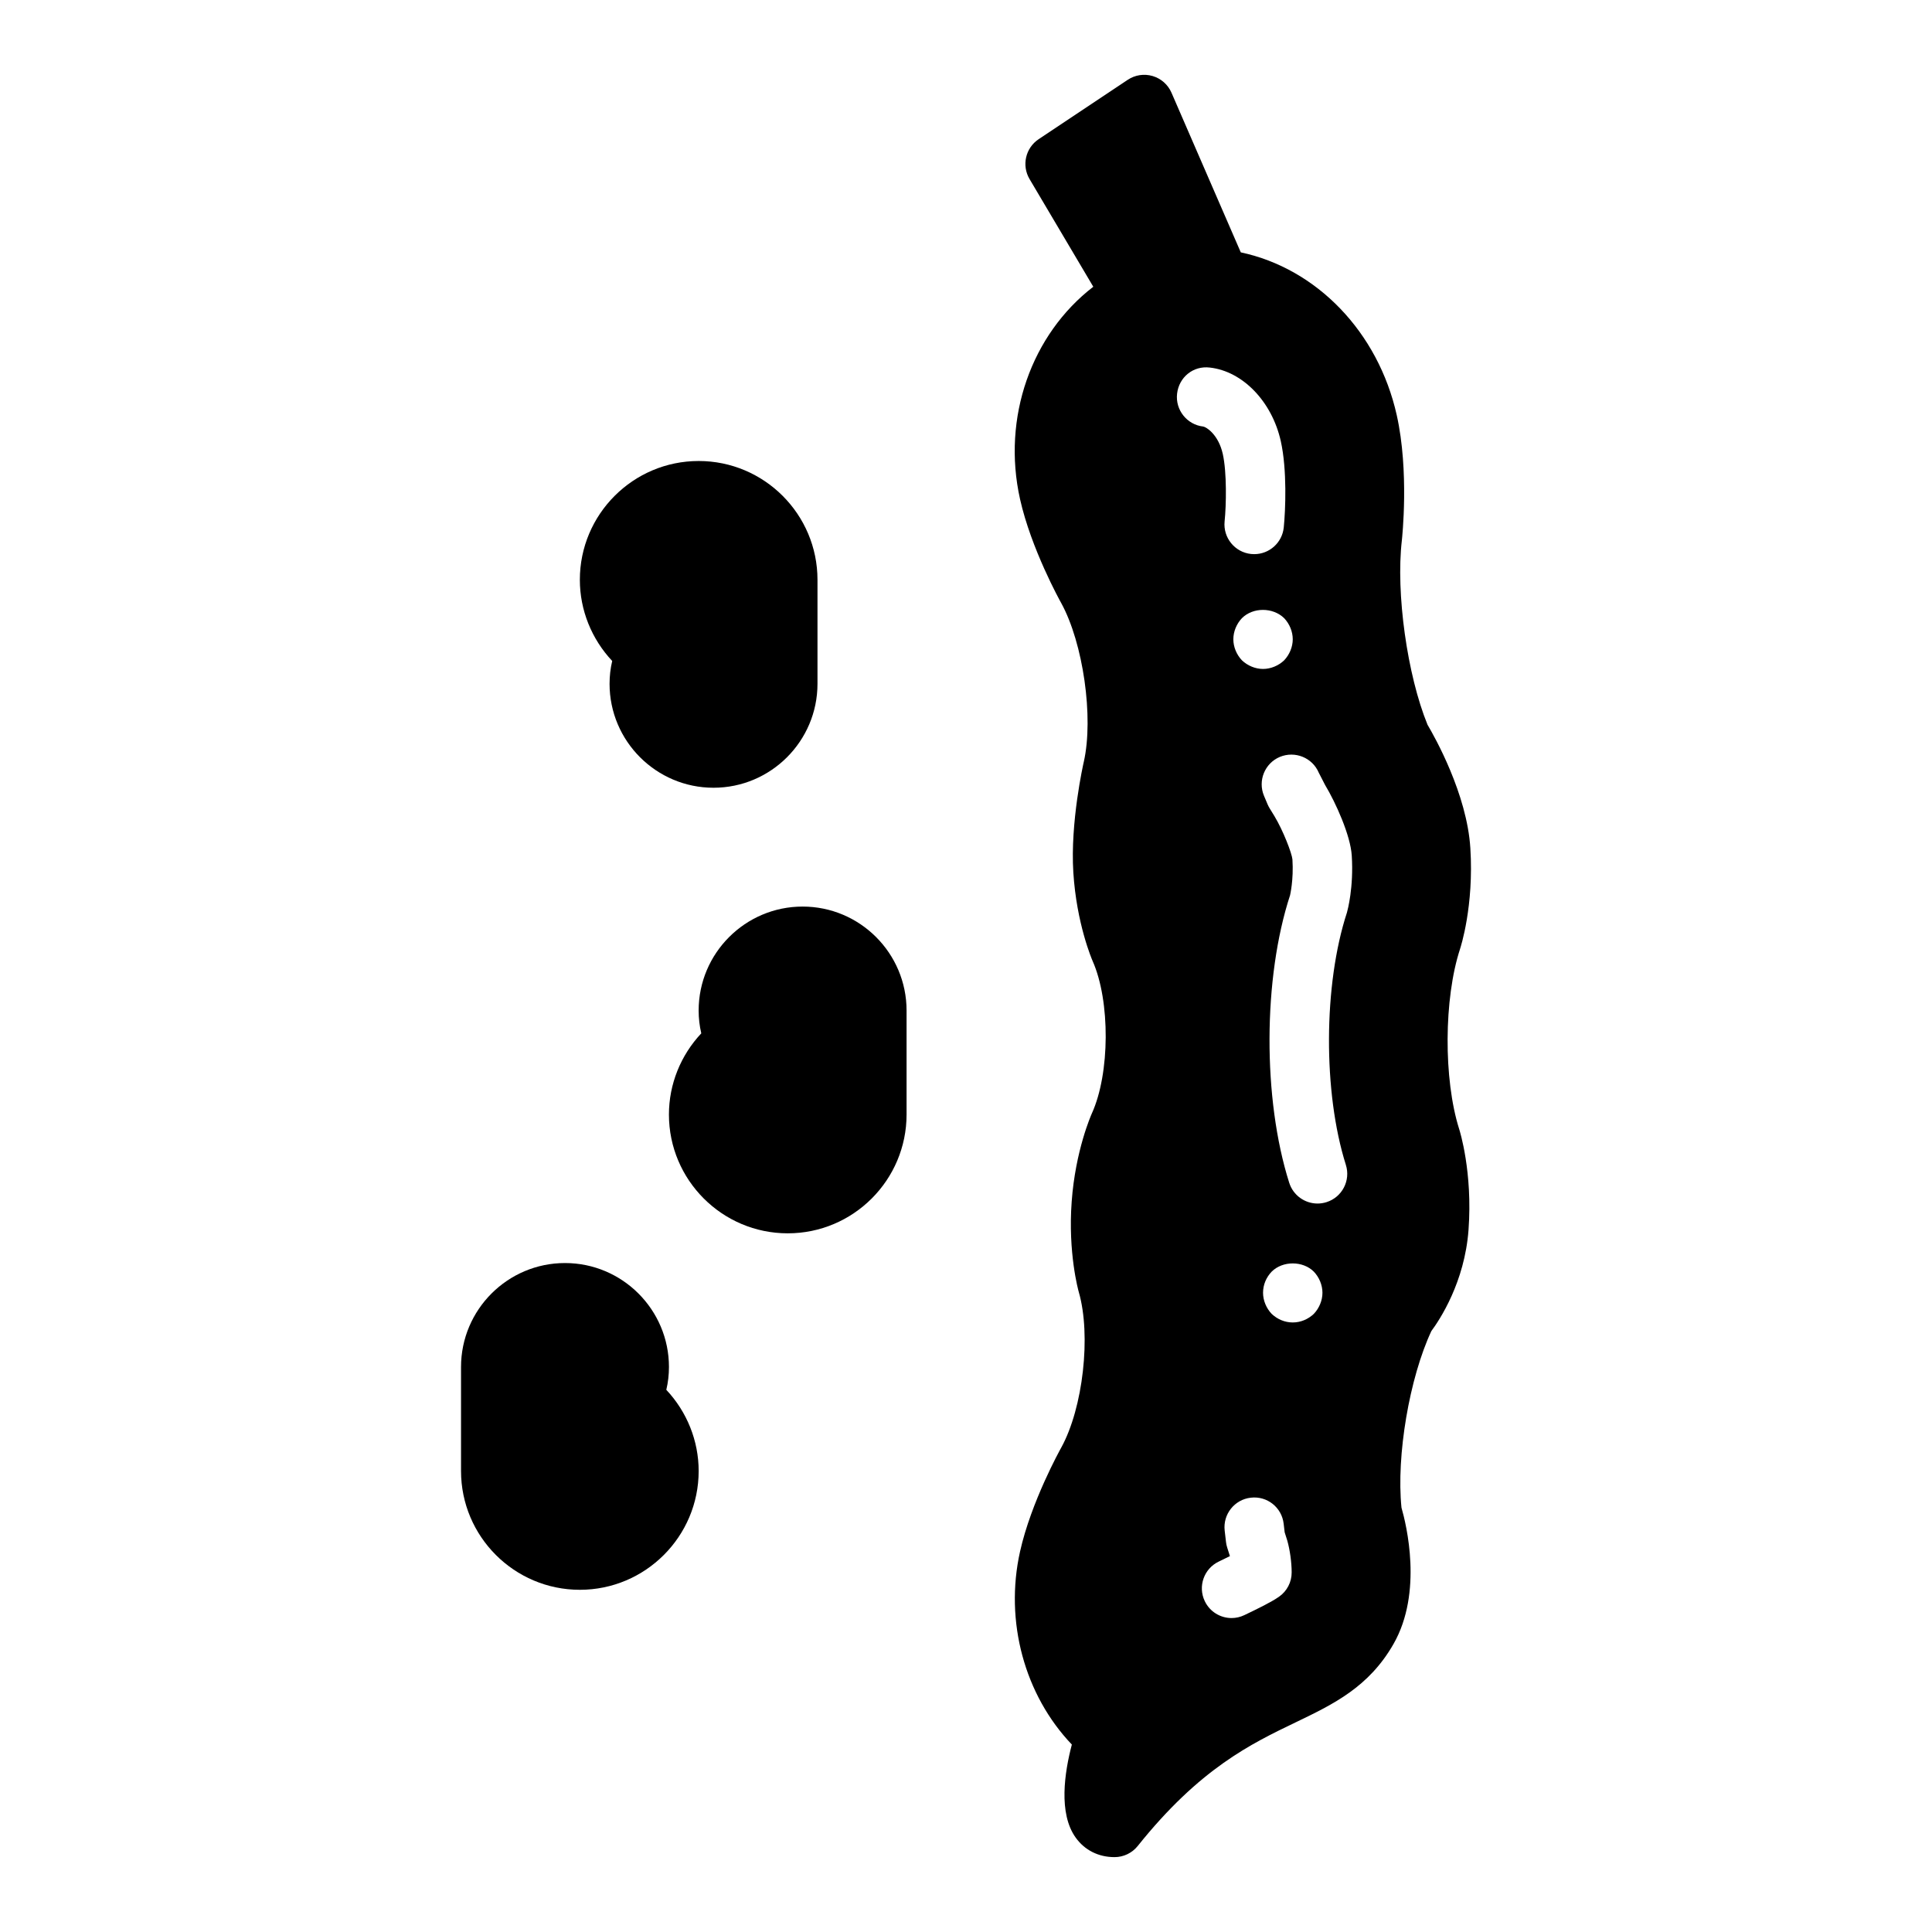
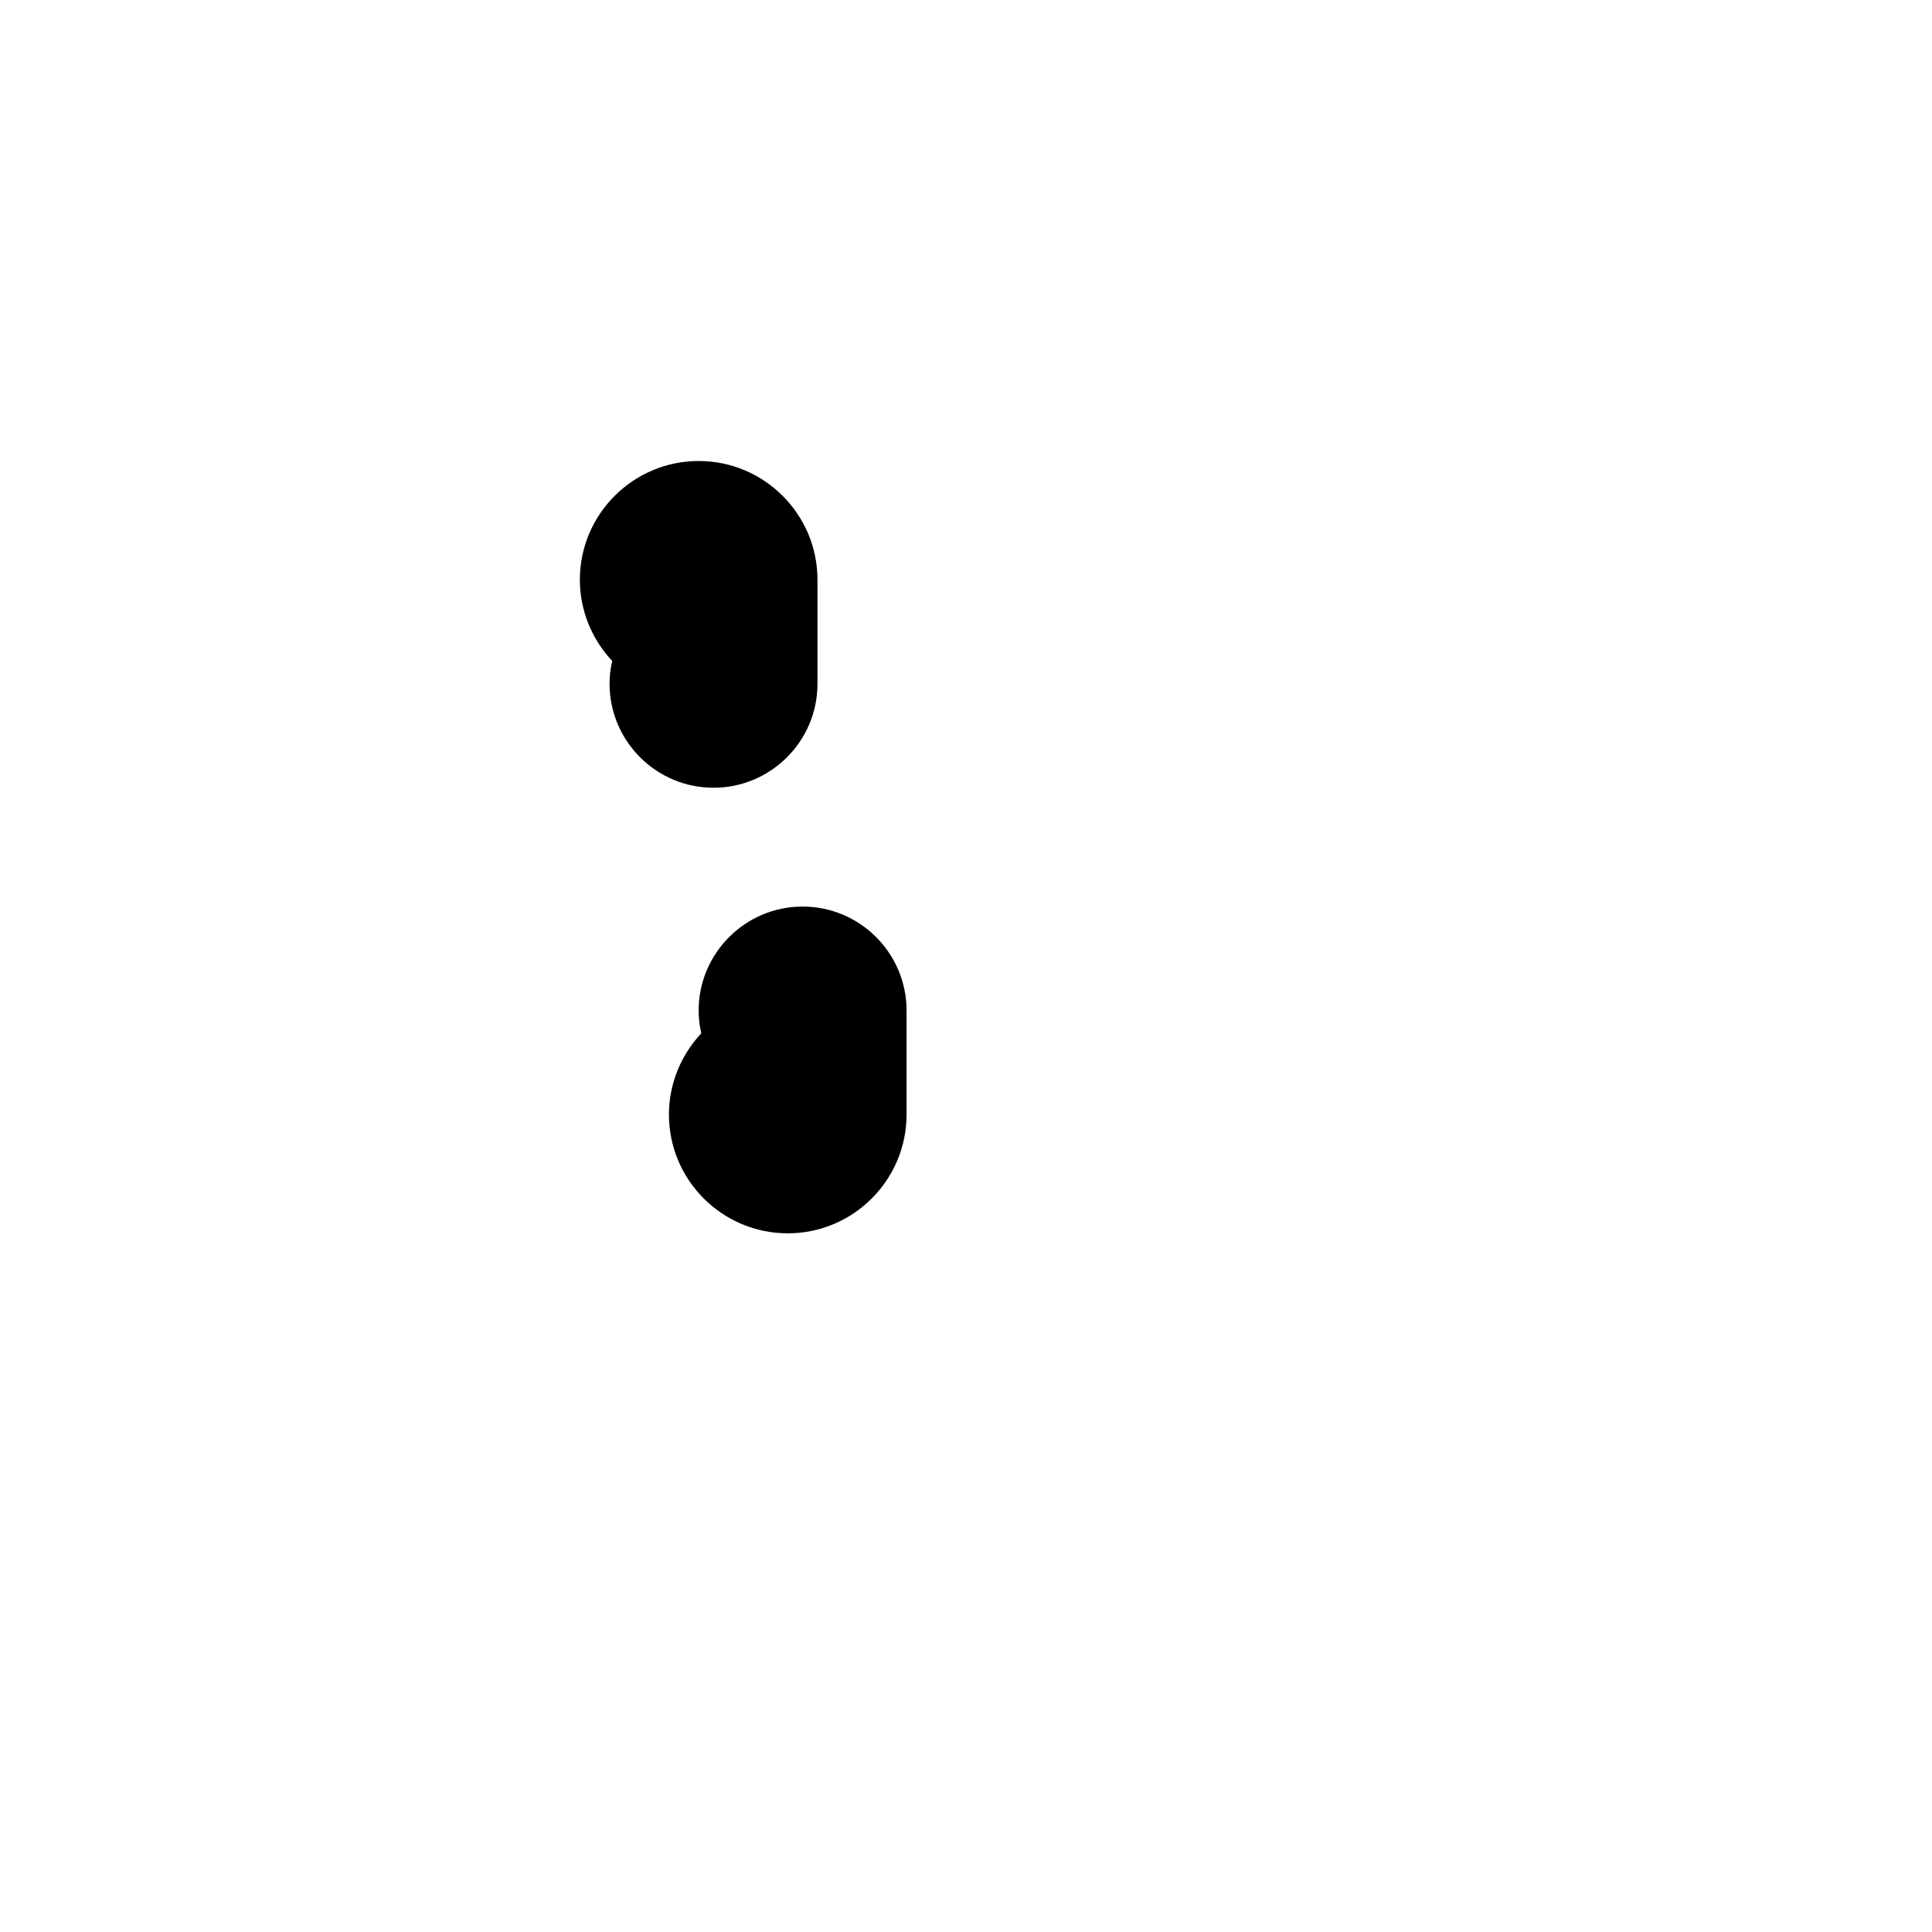
<svg xmlns="http://www.w3.org/2000/svg" fill="#000000" width="800px" height="800px" version="1.1" viewBox="144 144 512 512">
  <g>
    <path d="m305.54 325.21c0 15.191 12.359 27.551 27.551 27.551 15.191 0 27.551-12.359 27.551-27.551v-27.551c0-17.367-14.121-31.488-31.488-31.488-17.367 0-31.488 14.121-31.488 31.488 0 8.023 3.125 15.711 8.574 21.508-0.473 1.988-0.699 4.004-0.699 6.043z" />
-     <path d="m321.28 506.27c0-15.191-12.359-27.551-27.551-27.551-15.195 0-27.551 12.359-27.551 27.551v27.555c0 17.367 14.121 31.488 31.488 31.488 17.367 0 31.488-14.121 31.488-31.488 0-8.023-3.125-15.711-8.574-21.508 0.473-1.992 0.699-4.008 0.699-6.047z" />
    <path d="m356.7 384.25c-15.191 0-27.551 12.359-27.551 27.551 0 2.039 0.227 4.055 0.699 6.047-5.449 5.793-8.574 13.484-8.574 21.508 0 17.367 14.121 31.488 31.488 31.488s31.488-14.121 31.488-31.488v-27.551c0-15.195-12.359-27.555-27.551-27.555z" />
-     <path d="m530.92 395.5c0.156-0.465 3.715-11.391 2.738-26.734-0.898-14.352-9.461-29.512-11.344-32.691-5.383-13.152-8.43-34.898-6.809-48.848 0.078-0.746 1.977-18.324-1.355-33.219-4.938-22.059-21.238-38.855-41.328-43.129l-18.367-42.312c-0.922-2.133-2.754-3.754-4.992-4.418-2.266-0.66-4.66-0.293-6.598 1l-23.617 15.742c-3.481 2.32-4.535 6.957-2.41 10.555l16.895 28.543c-16.367 12.609-24.254 34.645-19.406 56.309 2.93 13.113 10.578 26.938 10.887 27.48 5.848 10.629 8.66 30.316 6.008 42.098-0.148 0.645-3.621 16.004-2.777 29.348 0.859 13.578 4.922 23.012 5.109 23.449 4.707 10.586 4.613 29.828-0.203 40.398-0.172 0.402-4.359 9.809-5.344 23.379-1 13.578 1.754 23.496 1.883 23.953 3.312 11.453 1.133 30.73-4.652 41.234-0.332 0.582-7.981 14.398-10.91 27.512-4.148 18.547 1.211 38.07 13.723 51.176-1.93 7.328-3.606 18.223 1.016 24.656 2.394 3.348 6.047 5.176 10.297 5.176 2.394 0 4.652-1.086 6.148-2.953 16.43-20.539 29.977-27.062 41.926-32.801 9.949-4.785 19.34-9.312 25.867-20.75 7.816-13.688 3.379-31.684 2.102-36.102-1.402-13.762 2.102-34.371 7.918-46.809 2.203-2.969 8.824-12.934 9.848-26.805 1.125-15.359-2.348-26.324-2.481-26.734-4.176-13.191-4.066-34.598 0.23-47.703zm-74.98-147.18c0.496-4.312 4.227-7.461 8.691-6.91 8.707 0.984 16.445 9.004 18.789 19.484 1.699 7.613 1.25 18.309 0.789 22.898-0.426 4.055-3.832 7.062-7.824 7.062-0.27 0-0.535-0.016-0.82-0.039-4.328-0.449-7.469-4.32-7.031-8.645 0.449-4.328 0.605-12.988-0.48-17.855-1.164-5.195-4.402-7.18-5.211-7.281-4.297-0.496-7.406-4.41-6.902-8.715zm30.652 65.086c0 2.047-0.867 4.094-2.281 5.59-1.496 1.418-3.543 2.281-5.59 2.281s-4.102-0.867-5.59-2.281c-1.426-1.496-2.281-3.543-2.281-5.59s0.859-4.102 2.281-5.59c2.914-2.914 8.188-2.914 11.18 0 1.418 1.488 2.281 3.543 2.281 5.59zm-3.652 253.75c-2.07 1.441-5.512 3.117-9.164 4.863-1.094 0.527-2.25 0.781-3.394 0.781-2.938 0-5.746-1.645-7.102-4.473-1.883-3.922-0.219-8.621 3.699-10.492 0.707-0.348 1.82-0.875 2.961-1.449l-0.723-2.281c-0.156-0.488-0.262-0.977-0.316-1.48l-0.348-3.008c-0.496-4.32 2.598-8.227 6.918-8.715 4.352-0.512 8.227 2.598 8.715 6.918l0.262 2.25 0.684 2.164c0.723 2.512 1.172 5.894 1.172 8.445 0.016 2.59-1.246 5.004-3.363 6.477zm9.242-74.973c-1.496 1.418-3.465 2.281-5.59 2.281-2.133 0-4.102-0.867-5.59-2.281-1.422-1.496-2.281-3.543-2.281-5.59 0-2.133 0.859-4.102 2.281-5.59 2.914-2.914 8.266-2.914 11.18 0 1.418 1.488 2.281 3.543 2.281 5.59s-0.863 4.094-2.281 5.59zm8.484-39.484c1.316 4.141-0.984 8.574-5.125 9.879-0.797 0.25-1.59 0.371-2.379 0.371-3.344 0-6.438-2.141-7.504-5.496-7.055-22.246-6.949-54.293 0.227-76.219-0.016 0 0.977-4.008 0.621-9.5-0.164-1.629-2.418-7.551-4.777-11.469l-1.242-2.023c-0.211-0.348-0.402-0.707-0.559-1.078l-0.953-2.258c-1.684-4.008 0.188-8.629 4.195-10.32 4.008-1.66 8.629 0.188 10.32 4.195l1.684 3.273c2.754 4.559 6.723 13.305 7.055 18.688 0.535 8.43-1.094 14.43-1.273 15.082-6.262 19.113-6.34 47.738-0.289 66.875z" />
  </g>
</svg>